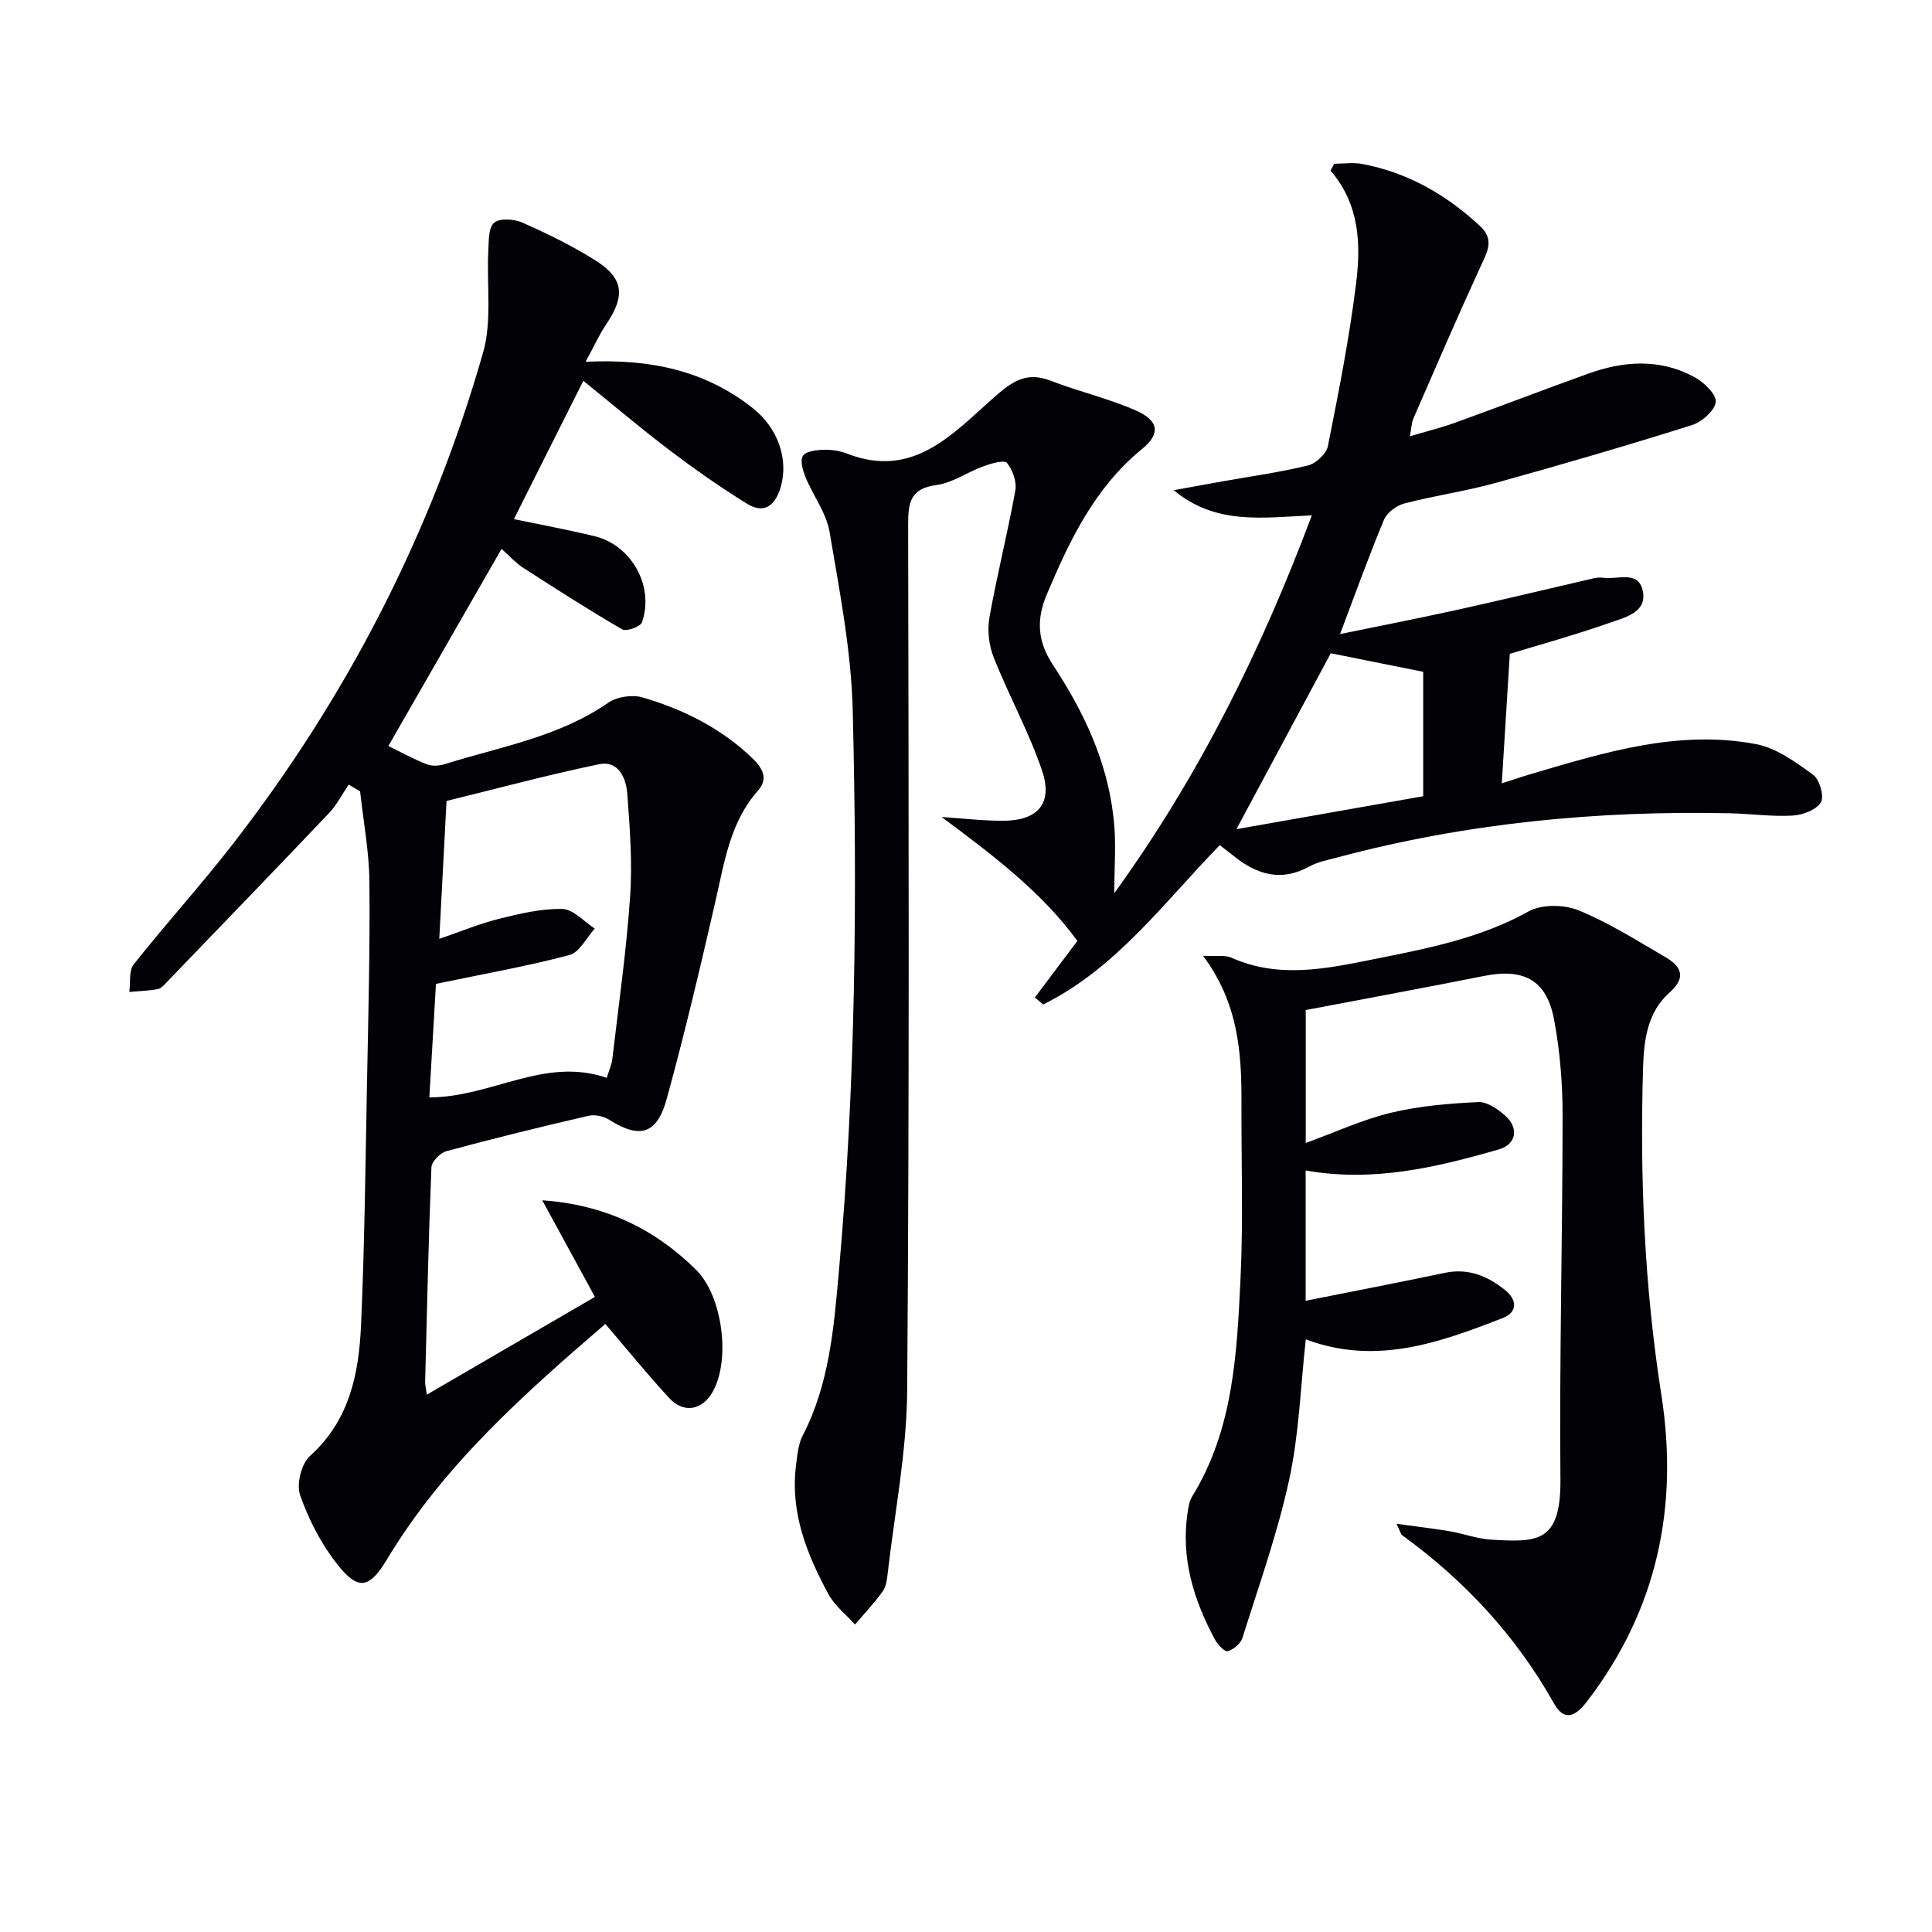
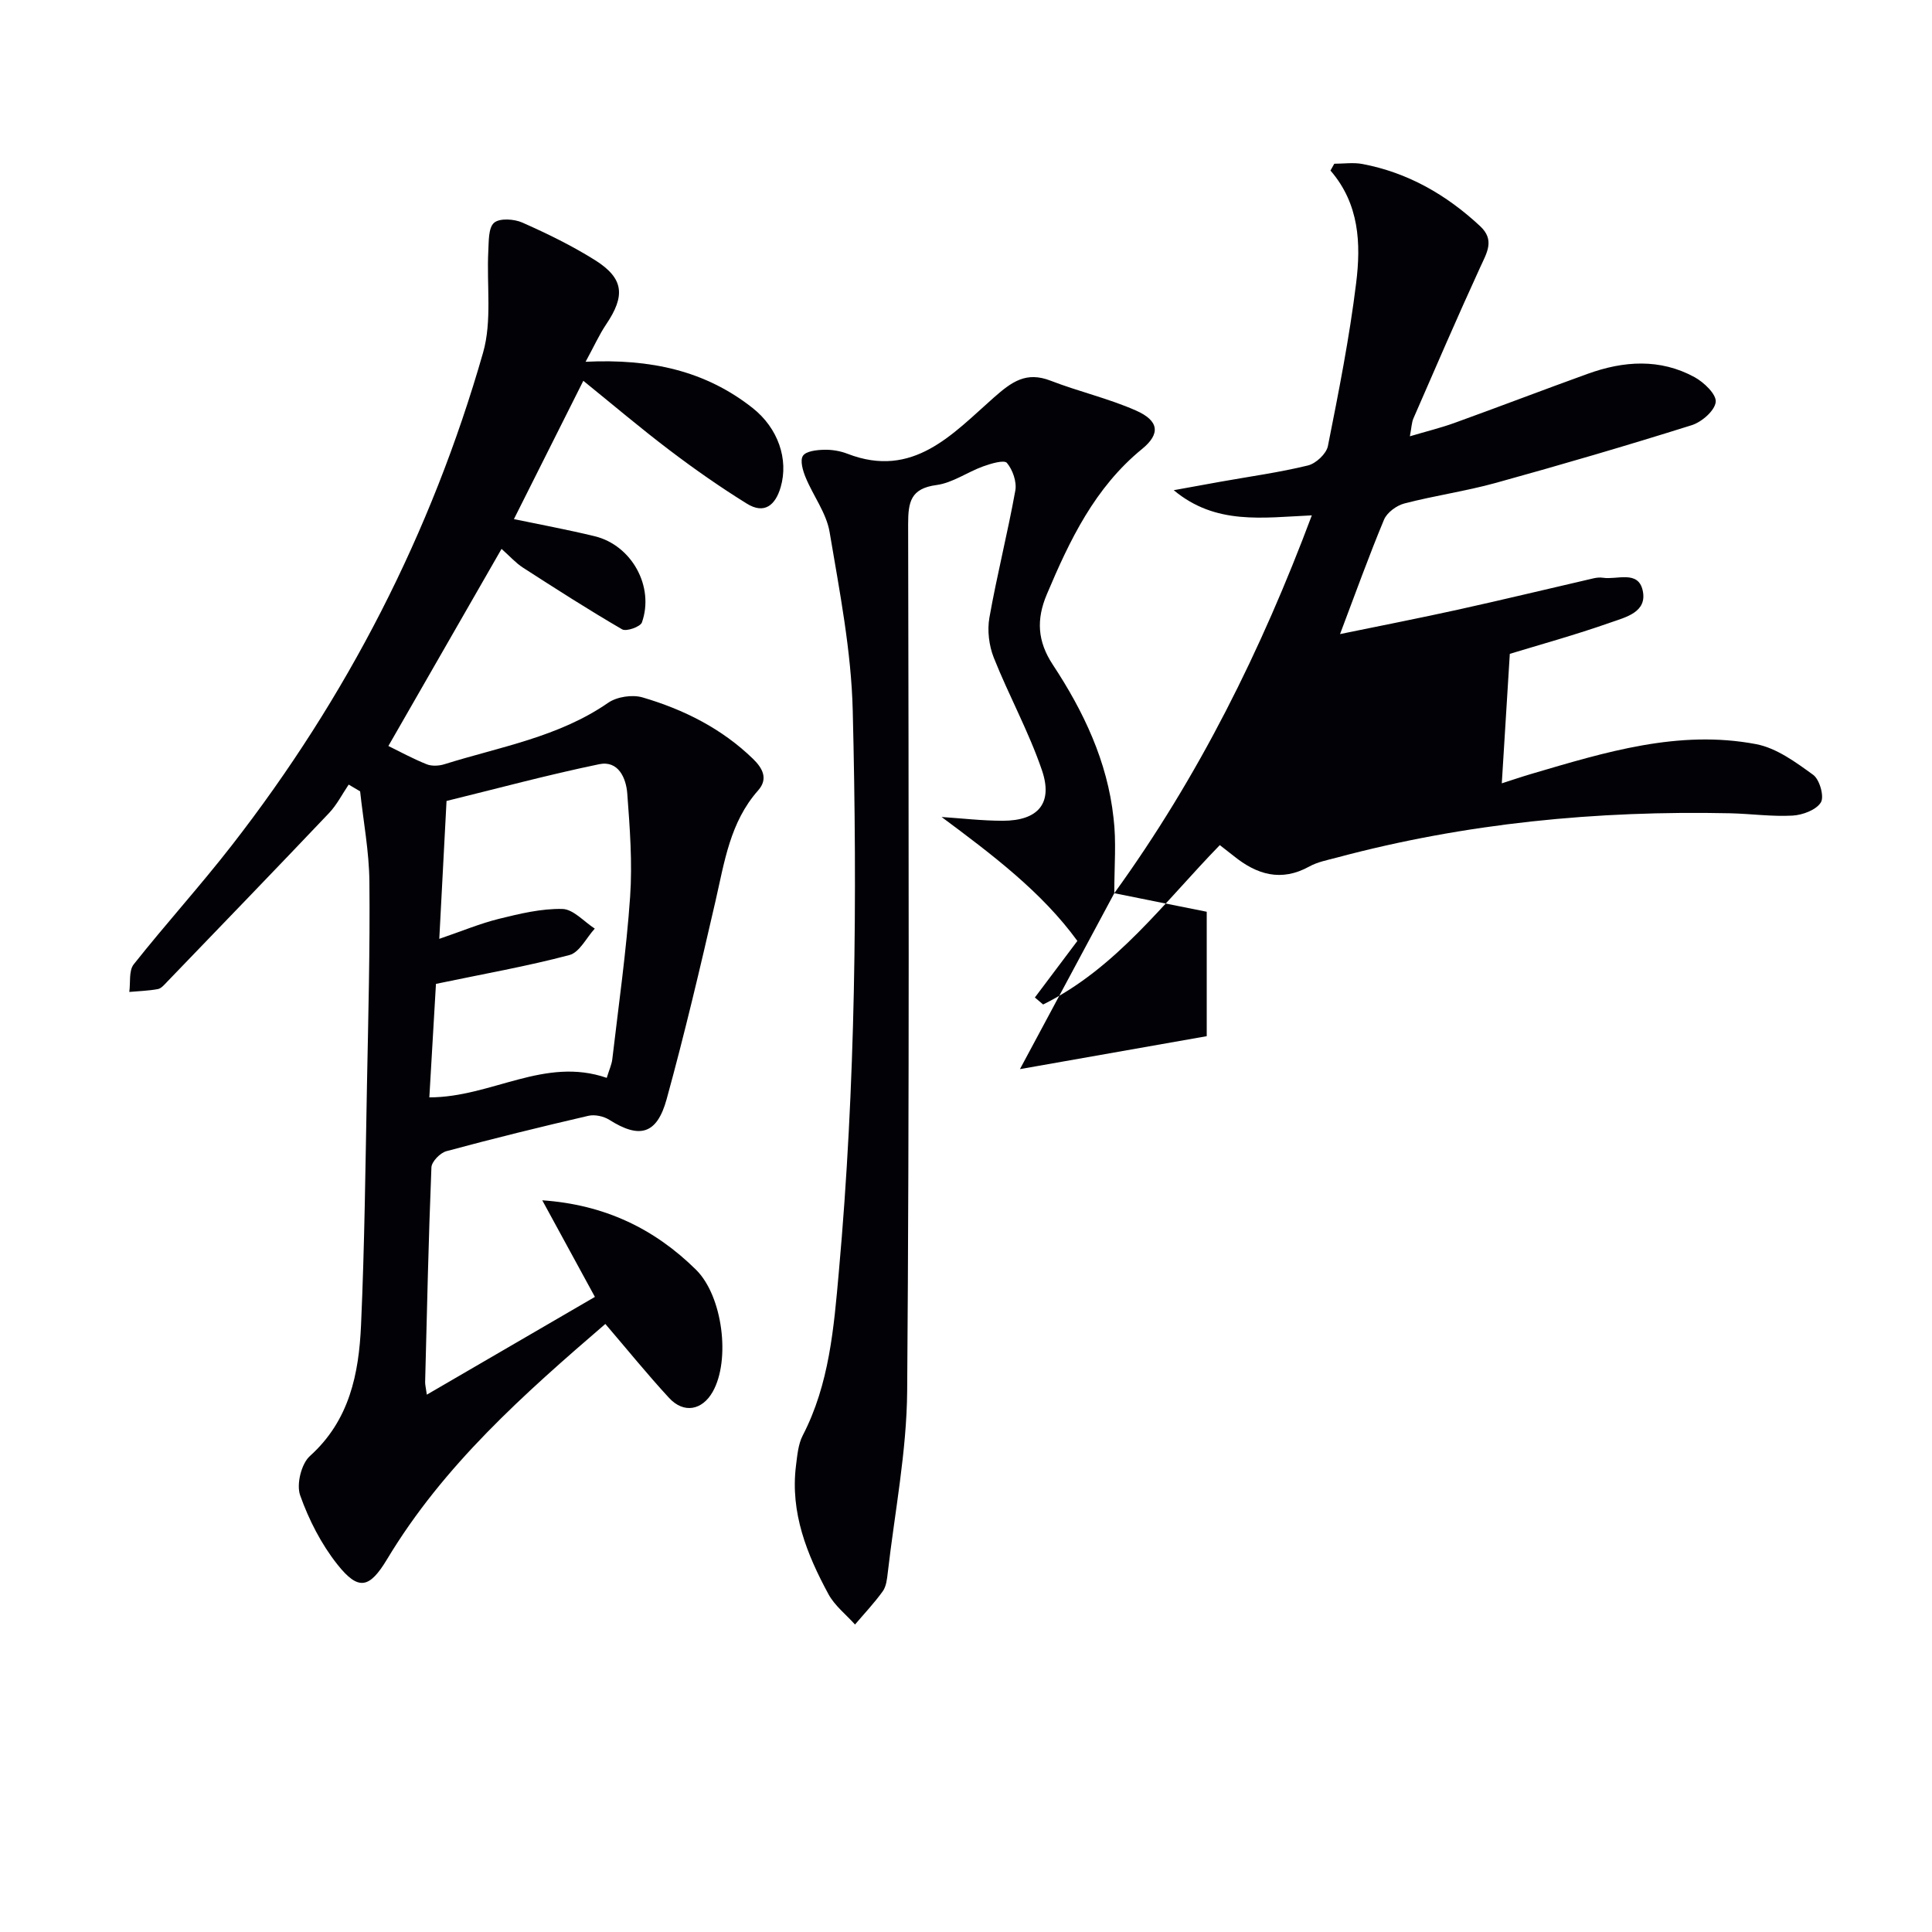
<svg xmlns="http://www.w3.org/2000/svg" enable-background="new 0 0 400 400" viewBox="0 0 400 400">
-   <path d="m230.7 184.93c17.48-24.15 30.43-50.28 40.9-78.23-10.21.46-19.88 2.05-28.59-5.21 3.24-.59 6.47-1.18 9.71-1.76 6.04-1.08 12.13-1.91 18.07-3.36 1.66-.4 3.82-2.42 4.14-4.02 2.23-11.21 4.46-22.45 5.85-33.78 1-8.09.68-16.33-5.32-23.26.26-.47.53-.94.79-1.41 1.94 0 3.94-.3 5.81.05 9.42 1.78 17.4 6.37 24.37 12.86 3.1 2.88 1.42 5.48.05 8.48-4.76 10.37-9.28 20.86-13.84 31.32-.38.87-.39 1.89-.74 3.72 3.43-1.02 6.38-1.74 9.21-2.76 9.22-3.33 18.37-6.84 27.59-10.17 7.44-2.69 14.97-3.22 22.13.68 1.95 1.06 4.57 3.57 4.39 5.15-.2 1.81-2.9 4.15-4.97 4.8-13.45 4.23-26.98 8.19-40.57 11.95-6.22 1.72-12.67 2.63-18.93 4.26-1.61.42-3.58 1.87-4.2 3.34-3.13 7.5-5.88 15.16-9.11 23.7 8.47-1.74 16.45-3.3 24.39-5.05 9.38-2.07 18.71-4.33 28.08-6.49.64-.15 1.34-.22 1.99-.12 2.91.44 7.23-1.59 8.19 2.58 1.05 4.56-3.55 5.59-6.63 6.68-7.33 2.58-14.83 4.65-20.87 6.49-.56 8.97-1.08 17.51-1.66 26.81 2.35-.75 4.29-1.42 6.25-1.99 15.16-4.46 30.39-9.17 46.41-6.12 4.22.8 8.21 3.74 11.82 6.36 1.33.97 2.32 4.5 1.58 5.7-.96 1.56-3.77 2.61-5.85 2.73-4.29.24-8.61-.38-12.93-.48-27.56-.59-54.77 2.03-81.46 9.18-1.92.51-3.96.89-5.67 1.84-5.83 3.22-10.86 1.69-15.64-2.17-.9-.72-1.81-1.42-2.89-2.26-11.56 11.87-21.43 25.49-36.58 33-.57-.48-1.14-.97-1.71-1.45 2.83-3.76 5.65-7.52 8.8-11.71-7.37-10.14-17.64-17.87-28.11-25.66 4.22.28 8.43.78 12.65.78 7.31 0 10.47-3.59 8.12-10.47-2.72-7.97-6.85-15.45-9.97-23.3-.99-2.5-1.37-5.62-.91-8.25 1.56-8.82 3.78-17.52 5.37-26.34.33-1.81-.54-4.3-1.74-5.73-.57-.68-3.32.14-4.92.72-3.27 1.18-6.32 3.41-9.65 3.86-5.35.71-5.88 3.49-5.88 8.09.11 59.83.26 119.66-.2 179.48-.1 12.56-2.58 25.1-4.02 37.64-.15 1.31-.31 2.81-1.03 3.82-1.74 2.42-3.81 4.61-5.75 6.89-1.86-2.08-4.21-3.9-5.5-6.29-4.47-8.25-7.93-16.88-6.72-26.6.27-2.12.45-4.42 1.4-6.26 5.51-10.63 6.44-22.31 7.47-33.83 3.48-38.68 3.84-77.48 2.88-116.26-.3-12.36-2.73-24.7-4.79-36.95-.66-3.93-3.39-7.48-4.96-11.3-.58-1.4-1.2-3.51-.56-4.48s2.82-1.21 4.34-1.25c1.63-.05 3.37.24 4.89.83 13.59 5.26 21.78-4.13 30.27-11.62 3.75-3.31 6.72-5.47 11.78-3.51 5.83 2.26 12.01 3.67 17.7 6.19 4.72 2.09 5.09 4.79 1.25 7.93-9.81 8.01-14.99 18.87-19.74 30.12-2.19 5.18-1.96 9.7 1.25 14.57 6.36 9.64 11.3 20.03 12.56 31.69.61 4.89.16 9.89.16 15.61zm44.82-49.68c-6.24 11.64-12.82 23.92-19.53 36.42 13.1-2.31 25.99-4.59 38.67-6.82 0-9.23 0-17.67 0-25.76-6.4-1.28-12.48-2.5-19.14-3.84z" fill="#010106" />
+   <path d="m230.7 184.93c17.48-24.15 30.43-50.28 40.9-78.23-10.21.46-19.88 2.05-28.59-5.21 3.24-.59 6.47-1.18 9.71-1.76 6.04-1.08 12.13-1.91 18.07-3.36 1.66-.4 3.82-2.42 4.14-4.02 2.23-11.21 4.46-22.45 5.85-33.78 1-8.09.68-16.33-5.32-23.26.26-.47.53-.94.79-1.41 1.94 0 3.94-.3 5.81.05 9.42 1.78 17.4 6.37 24.37 12.86 3.1 2.88 1.42 5.48.05 8.48-4.76 10.37-9.28 20.86-13.84 31.32-.38.87-.39 1.89-.74 3.72 3.43-1.02 6.38-1.74 9.21-2.76 9.22-3.33 18.37-6.84 27.59-10.17 7.44-2.69 14.97-3.22 22.13.68 1.95 1.06 4.57 3.57 4.39 5.15-.2 1.81-2.9 4.15-4.97 4.8-13.45 4.23-26.98 8.19-40.57 11.95-6.22 1.72-12.67 2.63-18.93 4.26-1.61.42-3.58 1.87-4.2 3.34-3.13 7.5-5.88 15.16-9.11 23.7 8.47-1.74 16.45-3.3 24.39-5.05 9.38-2.07 18.71-4.33 28.08-6.49.64-.15 1.34-.22 1.99-.12 2.91.44 7.23-1.59 8.19 2.58 1.05 4.56-3.55 5.59-6.63 6.68-7.33 2.58-14.83 4.65-20.87 6.49-.56 8.97-1.08 17.51-1.66 26.81 2.35-.75 4.29-1.42 6.25-1.99 15.16-4.46 30.39-9.17 46.41-6.12 4.22.8 8.21 3.74 11.82 6.36 1.33.97 2.32 4.5 1.58 5.7-.96 1.56-3.77 2.61-5.85 2.73-4.29.24-8.61-.38-12.93-.48-27.56-.59-54.77 2.03-81.46 9.18-1.92.51-3.96.89-5.67 1.84-5.83 3.22-10.86 1.69-15.64-2.17-.9-.72-1.81-1.42-2.89-2.26-11.56 11.87-21.43 25.49-36.58 33-.57-.48-1.14-.97-1.71-1.45 2.83-3.76 5.65-7.52 8.8-11.71-7.37-10.14-17.64-17.87-28.11-25.66 4.22.28 8.43.78 12.65.78 7.31 0 10.47-3.59 8.12-10.47-2.72-7.97-6.85-15.45-9.97-23.3-.99-2.5-1.37-5.62-.91-8.25 1.56-8.82 3.78-17.52 5.37-26.34.33-1.81-.54-4.3-1.74-5.73-.57-.68-3.32.14-4.92.72-3.27 1.18-6.32 3.41-9.65 3.86-5.35.71-5.88 3.49-5.88 8.09.11 59.83.26 119.66-.2 179.48-.1 12.56-2.58 25.1-4.02 37.64-.15 1.31-.31 2.81-1.03 3.82-1.74 2.42-3.81 4.61-5.75 6.89-1.86-2.08-4.21-3.9-5.5-6.29-4.47-8.25-7.93-16.88-6.72-26.6.27-2.12.45-4.42 1.4-6.26 5.51-10.63 6.44-22.31 7.47-33.83 3.48-38.68 3.84-77.48 2.88-116.26-.3-12.36-2.73-24.7-4.79-36.95-.66-3.93-3.39-7.48-4.96-11.3-.58-1.4-1.2-3.51-.56-4.48s2.82-1.21 4.34-1.25c1.63-.05 3.37.24 4.89.83 13.59 5.26 21.78-4.13 30.27-11.62 3.75-3.31 6.72-5.47 11.78-3.51 5.83 2.26 12.01 3.67 17.7 6.19 4.72 2.09 5.09 4.79 1.25 7.93-9.81 8.01-14.99 18.87-19.74 30.12-2.19 5.18-1.96 9.7 1.25 14.57 6.36 9.64 11.3 20.03 12.56 31.69.61 4.89.16 9.89.16 15.61zc-6.24 11.64-12.82 23.92-19.53 36.42 13.1-2.31 25.99-4.59 38.67-6.82 0-9.23 0-17.67 0-25.76-6.4-1.28-12.48-2.5-19.14-3.84z" fill="#010106" />
  <path d="m121.24 74.9c13.52-.65 24.83 1.87 34.59 9.58 5.26 4.16 7.48 10.61 5.8 16.38-1.1 3.77-3.39 5.66-7.01 3.41-5.48-3.4-10.79-7.11-15.93-11.01-6.08-4.61-11.9-9.55-17.92-14.42-4.94 9.85-9.64 19.22-14.37 28.64 5.27 1.1 11.04 2.16 16.72 3.54 7.66 1.86 12.41 10.42 9.78 17.85-.32.9-3.23 1.93-4.09 1.43-6.97-4.05-13.76-8.41-20.54-12.78-1.5-.97-2.72-2.36-4.43-3.88-7.98 13.9-15.78 27.47-23.43 40.81 2.31 1.13 5.05 2.63 7.92 3.78 1.07.43 2.56.35 3.7-.01 11.52-3.61 23.62-5.61 33.89-12.72 1.81-1.25 4.99-1.73 7.11-1.11 8.52 2.5 16.38 6.43 22.86 12.71 1.98 1.92 3.22 4.13 1.07 6.55-5.82 6.57-6.97 14.83-8.83 22.93-3.15 13.71-6.38 27.43-10.11 40.99-2.02 7.34-5.63 8.23-11.86 4.28-1.17-.74-3-1.14-4.32-.84-9.84 2.28-19.66 4.69-29.42 7.33-1.29.35-3.05 2.16-3.1 3.35-.6 14.8-.92 29.6-1.3 44.41-.02.61.16 1.22.35 2.65 11.84-6.89 23.24-13.51 34.8-20.24-3.77-6.91-7.22-13.25-10.9-20 12.88.89 23.21 5.86 31.84 14.38 5.52 5.46 7.17 18.69 3.45 25.26-2.18 3.85-5.99 4.56-9.02 1.29-4.49-4.86-8.66-10.02-13.21-15.33-16.84 14.49-33.49 29.25-45.17 48.68-3.66 6.08-5.93 6.64-10.32 1.1-3.33-4.2-5.91-9.25-7.7-14.31-.8-2.26.24-6.52 2.02-8.12 8.21-7.38 10.14-17.04 10.59-27.11.74-16.62.91-33.27 1.23-49.91.27-13.98.64-27.96.5-41.93-.06-6.23-1.25-12.44-1.92-18.67-.79-.47-1.58-.93-2.37-1.4-1.35 1.99-2.45 4.2-4.09 5.92-11.1 11.69-22.31 23.29-33.49 34.9-.57.59-1.22 1.39-1.93 1.52-1.94.36-3.93.41-5.91.59.27-1.94-.13-4.4.92-5.72 6.61-8.34 13.78-16.24 20.31-24.64 23.84-30.65 41.33-64.66 52.01-101.98 1.89-6.59.72-14.03 1.09-21.08.11-2.03 0-4.8 1.2-5.83 1.15-.99 4.14-.79 5.84-.04 5.15 2.28 10.27 4.78 15.04 7.77 6 3.78 6.34 7.36 2.29 13.35-1.42 2.12-2.48 4.5-4.23 7.7zm4.38 148.26c.51-1.68 1.02-2.75 1.15-3.86 1.31-11.21 2.91-22.39 3.69-33.64.49-7.08-.06-14.27-.59-21.37-.24-3.2-1.85-6.89-5.81-6.07-10.77 2.23-21.4 5.11-31.61 7.61-.53 10.05-.99 18.93-1.5 28.55 4.6-1.57 8.41-3.17 12.37-4.15 4.3-1.06 8.75-2.14 13.11-2.04 2.27.05 4.48 2.63 6.71 4.07-1.73 1.89-3.16 4.92-5.24 5.47-8.74 2.32-17.69 3.89-27.64 5.97-.41 6.96-.88 15.11-1.37 23.5 12.88 0 23.83-8.5 36.73-4.04z" fill="#010106" />
-   <path d="m289.15 315.49c4.26.59 7.62.97 10.95 1.53 2.94.5 5.82 1.6 8.77 1.76 9.32.52 14.32.73 14.2-12.49-.23-25.13.44-50.26.45-75.4 0-6.6-.55-13.3-1.76-19.78-1.53-8.19-6.24-10.69-14.45-9.06-12.17 2.42-24.37 4.67-36.97 7.07v27.52c6.16-2.24 11.76-4.84 17.65-6.26 5.87-1.41 12-1.91 18.05-2.21 1.84-.09 4.08 1.46 5.62 2.84 2.85 2.54 2.3 5.91-1.34 6.96-12.95 3.73-26.03 6.85-40 4.36v26.98c9.7-1.93 19.28-3.78 28.82-5.78 4.84-1.02 8.84.65 12.45 3.55 2.54 2.04 2.66 4.6-.52 5.83-13.05 5.07-26.22 9.84-40.72 4.39-1.08 9.71-1.38 19.55-3.43 29.01-2.41 11.12-6.27 21.93-9.69 32.81-.37 1.17-1.85 2.4-3.05 2.74-.62.18-2.09-1.38-2.65-2.44-4.41-8.19-7.07-16.81-5.65-26.26.17-1.13.36-2.37.94-3.32 8.56-13.91 9.27-29.63 10.02-45.2.58-12.13.14-24.32.19-36.48.04-10.39-.71-20.59-7.96-30.28 2.82.16 4.57-.19 5.89.4 9.74 4.36 19.53 2.31 29.28.35 11.06-2.22 22.11-4.3 32.23-9.93 2.72-1.51 7.35-1.45 10.34-.23 6.26 2.55 12.07 6.25 17.96 9.67 3.28 1.91 4.48 4.18.9 7.34-4.61 4.07-5.32 9.91-5.49 15.54-.68 22.65.26 45.24 3.77 67.66 3.65 23.31-.84 44.6-15.34 63.54-2.3 3.01-4.66 4.39-6.84.52-7.88-14.05-18.53-25.51-31.51-34.92-.24-.19-.3-.6-1.11-2.33z" fill="#010106" />
</svg>